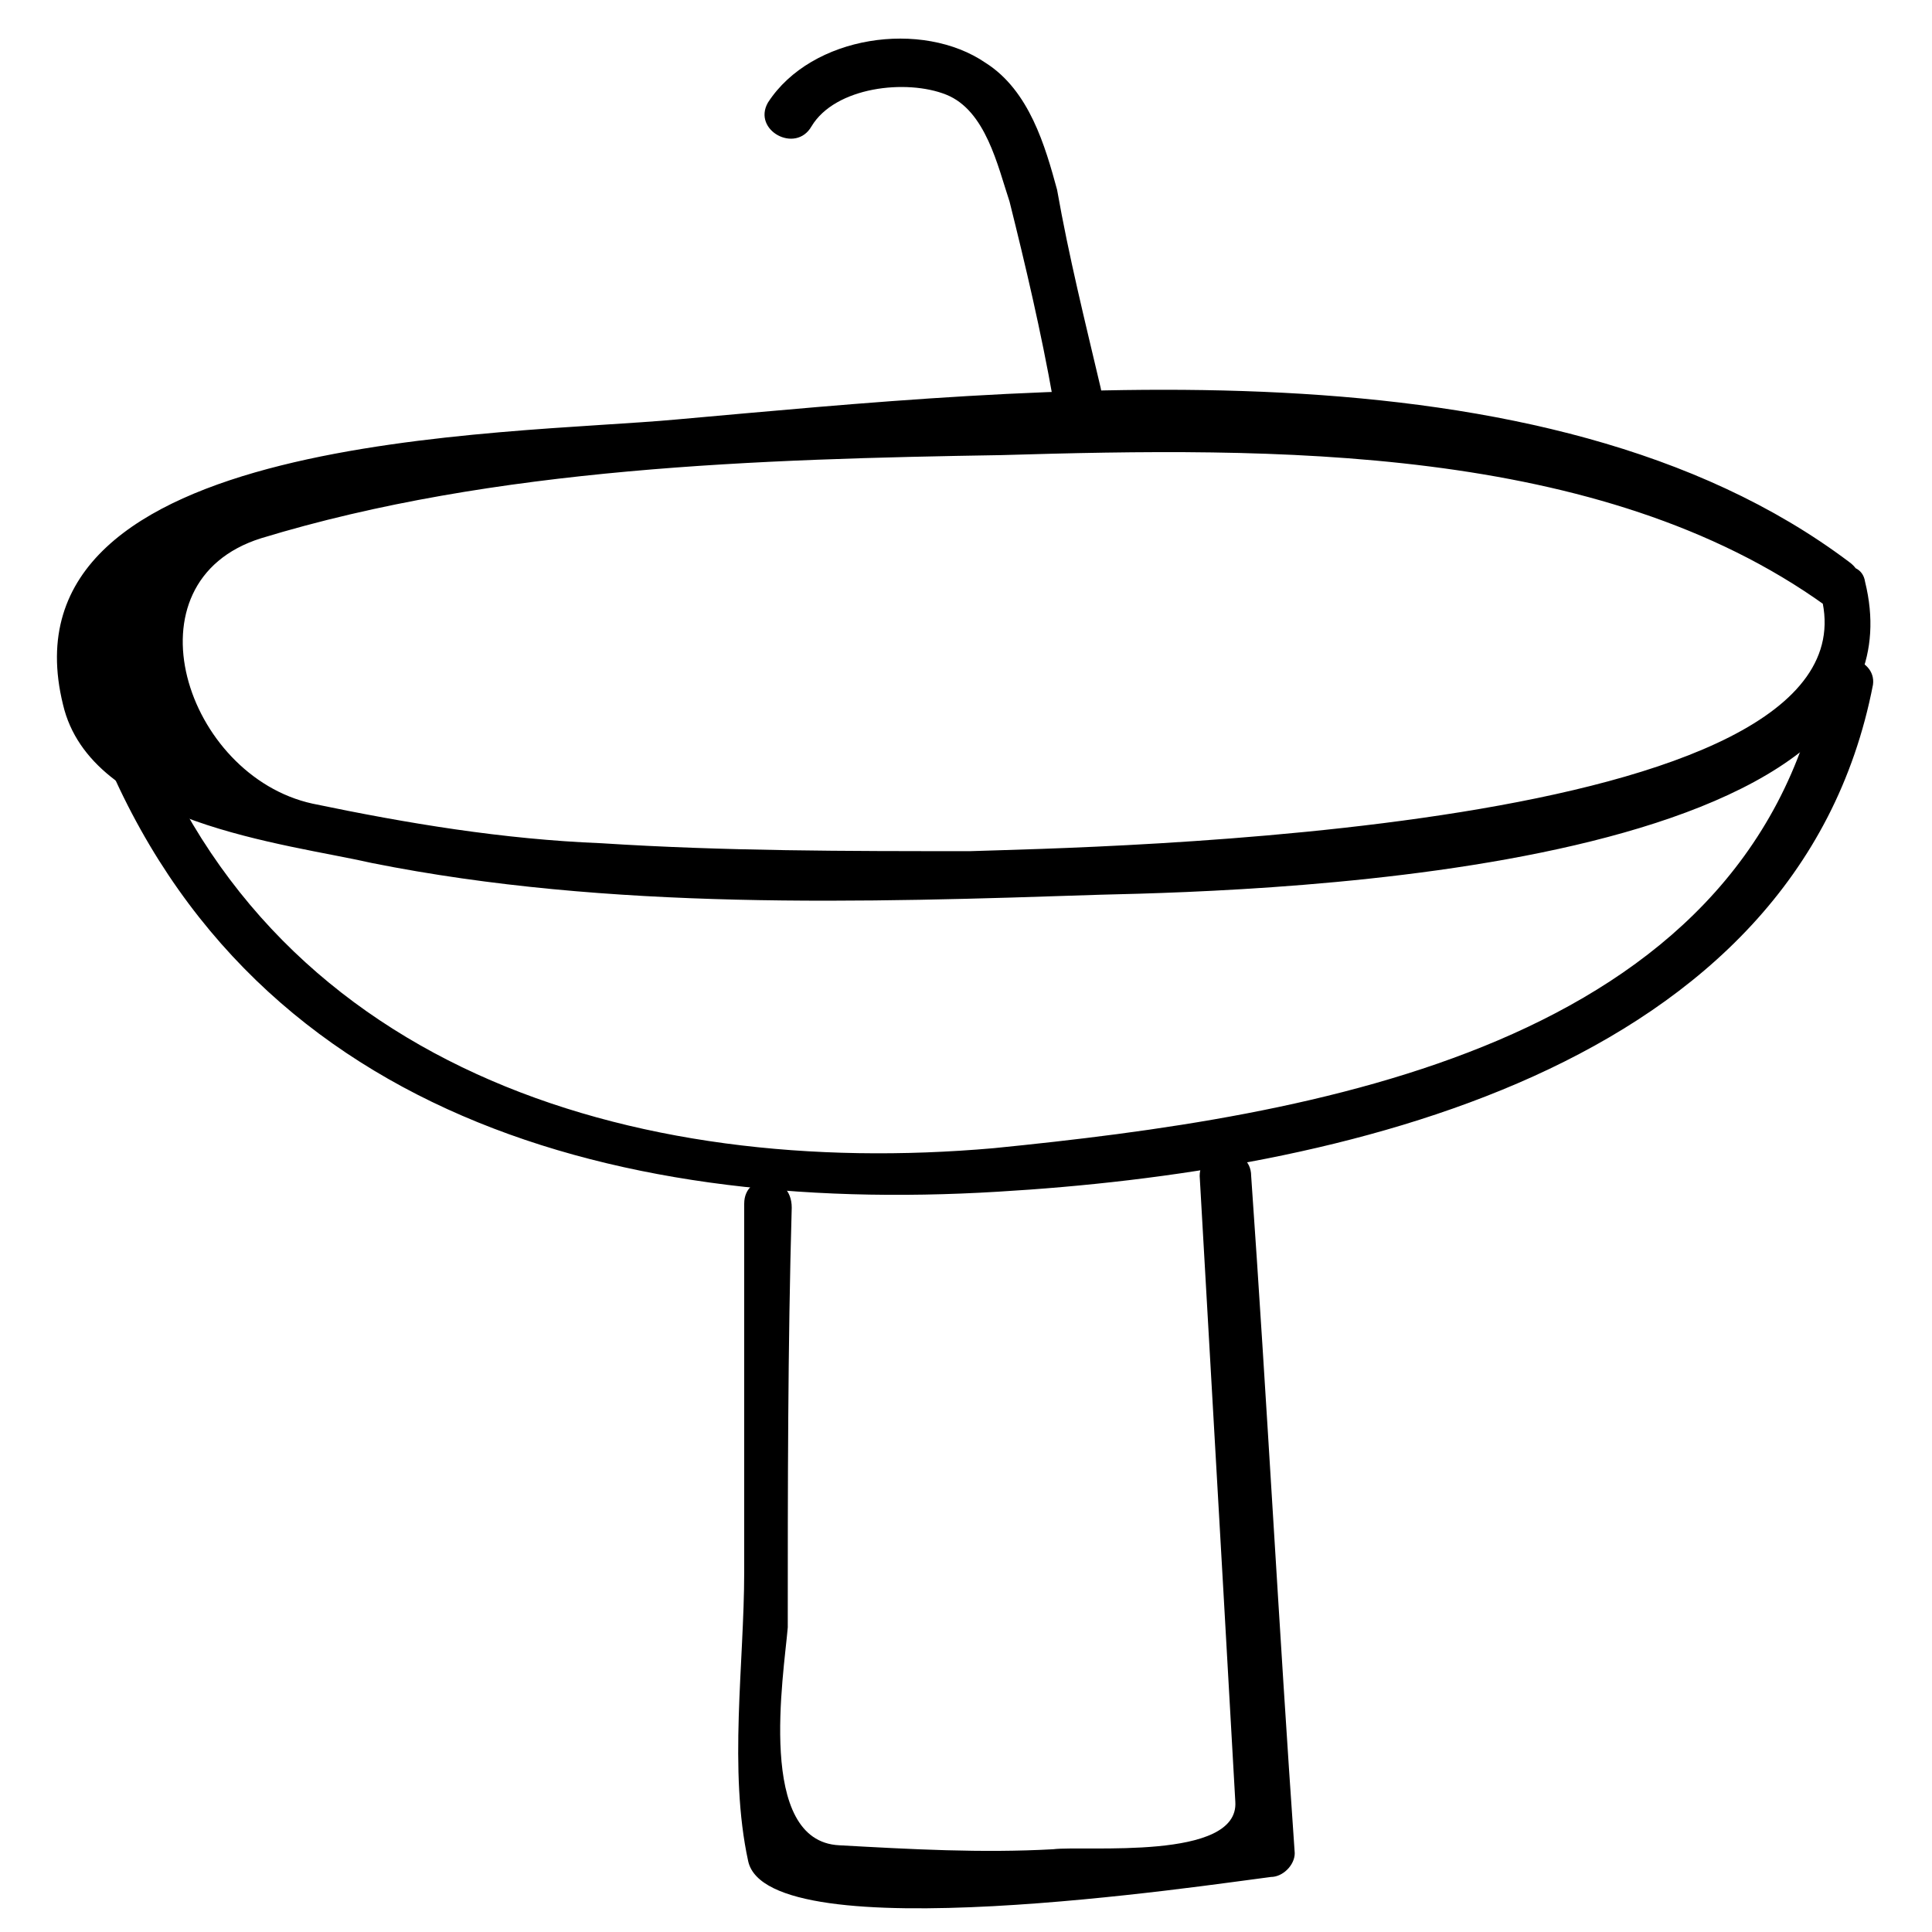
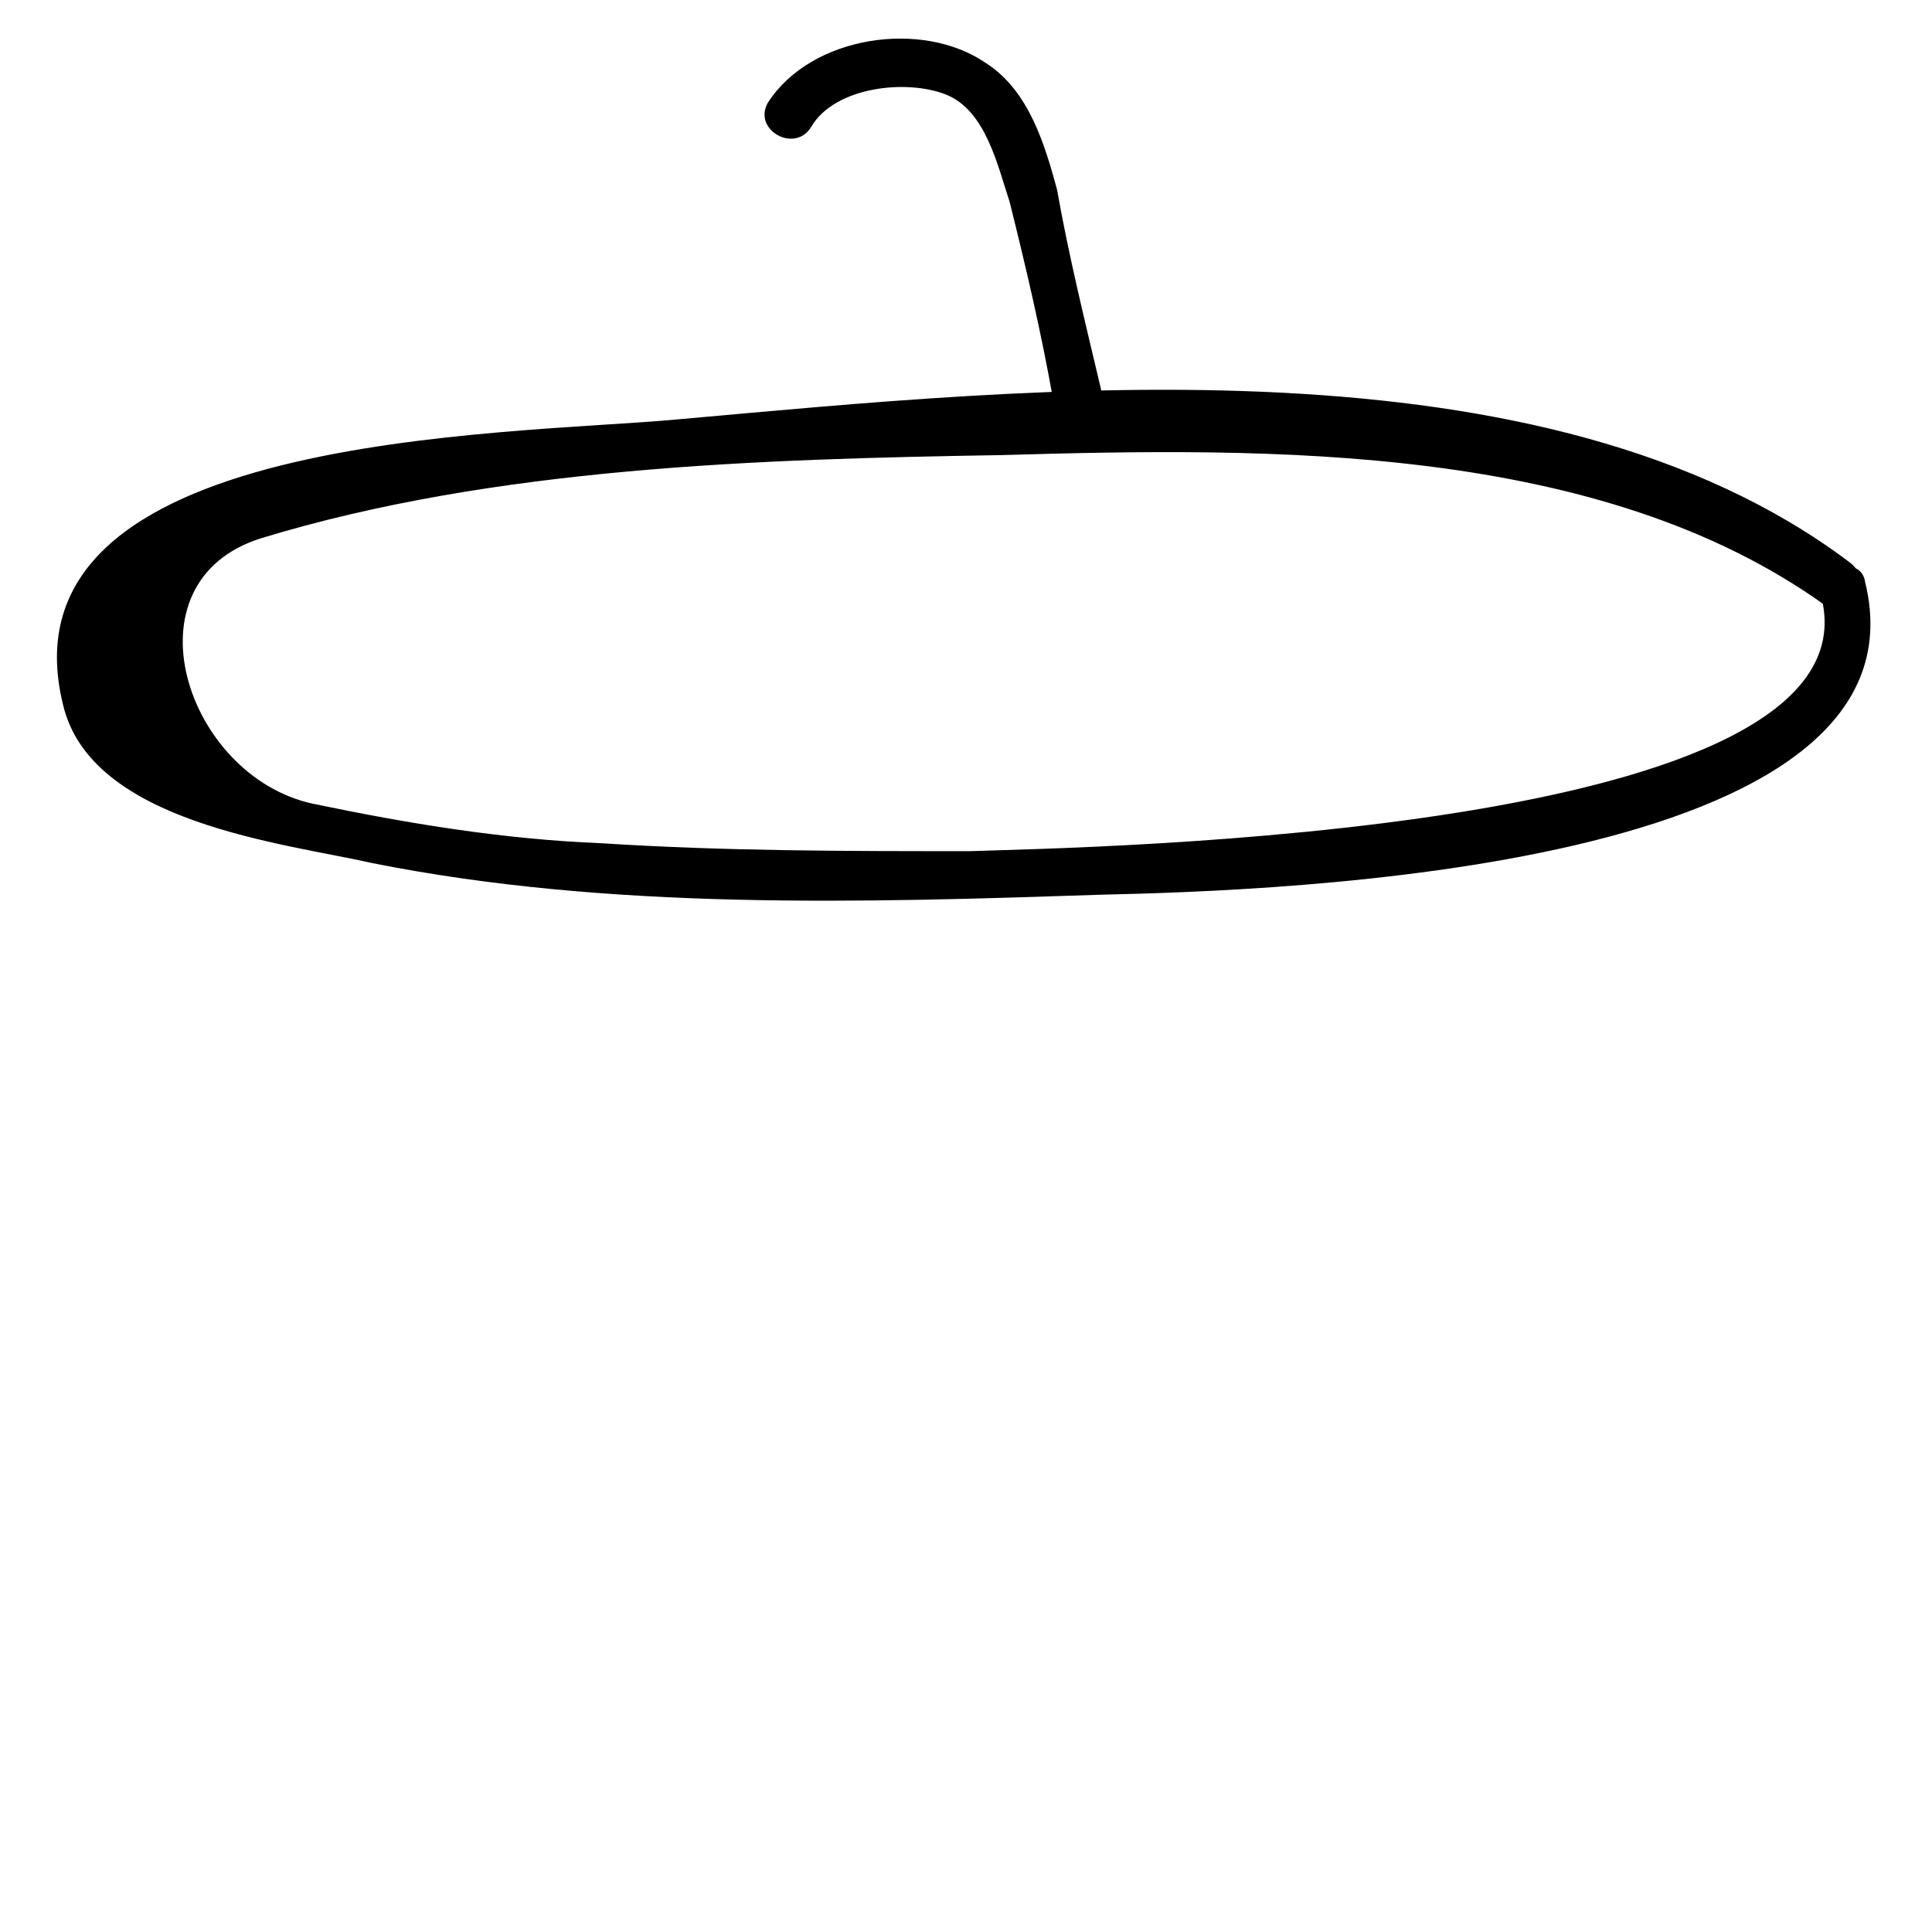
<svg xmlns="http://www.w3.org/2000/svg" fill="#000000" width="800px" height="800px" version="1.1" viewBox="144 144 512 512">
  <g>
-     <path d="m626.71 302.39c15.742 62.977-195.23 66.125-225.66 67.176-32.539 0-65.074 0-97.613-2.098-26.238-1.051-51.43-5.246-76.621-10.496-33.586-7.348-50.383-58.777-13.645-70.324 61.926-18.895 132.25-20.992 196.28-22.043 71.371-2.098 158.49-3.148 218.32 39.887 6.297 5.246 13.645-6.297 6.297-11.547-80.816-60.879-216.22-46.184-310.68-37.789-45.133 4.199-180.53 3.148-162.69 75.57 7.348 31.488 58.777 36.734 81.867 41.984 62.977 12.594 130.15 10.496 193.13 8.398 46.184-1.051 221.46-6.297 202.57-82.918-1.055-7.348-13.648-4.199-11.551 4.199z" />
-     <path d="m626.71 323.38c-19.941 98.664-135.4 116.51-219.37 124.9-95.512 8.395-194.18-20.992-227.76-119.66-3.148-8.398-15.742-4.199-12.594 3.148 36.734 106.01 137.5 134.35 241.41 128.05 89.215-5.246 212.02-31.488 231.96-134.35 1.047-7.348-11.547-10.496-13.648-2.098z" />
-     <path d="m341.22 462.98v97.613c0 24.141-4.199 52.48 1.051 76.621 5.246 24.141 121.75 6.297 138.55 4.199 3.148 0 6.297-3.148 6.297-6.297-4.199-59.828-7.348-119.66-11.547-179.48 0-8.398-13.645-8.398-13.645 0 2.098 36.734 4.199 73.473 6.297 110.21 1.051 18.895 2.098 36.734 3.148 55.629 1.051 15.742-39.887 11.547-48.281 12.594-18.895 1.051-37.785 0-56.68-1.051-22.043-1.051-14.695-45.133-13.645-57.727 0-36.734 0-74.523 1.051-111.26 0-9.449-12.594-9.449-12.594-1.051z" />
+     <path d="m626.71 302.39c15.742 62.977-195.23 66.125-225.66 67.176-32.539 0-65.074 0-97.613-2.098-26.238-1.051-51.43-5.246-76.621-10.496-33.586-7.348-50.383-58.777-13.645-70.324 61.926-18.895 132.25-20.992 196.28-22.043 71.371-2.098 158.49-3.148 218.32 39.887 6.297 5.246 13.645-6.297 6.297-11.547-80.816-60.879-216.22-46.184-310.68-37.789-45.133 4.199-180.53 3.148-162.69 75.57 7.348 31.488 58.777 36.734 81.867 41.984 62.977 12.594 130.15 10.496 193.13 8.398 46.184-1.051 221.46-6.297 202.57-82.918-1.055-7.348-13.648-4.199-11.551 4.199" />
    <path d="m359.06 177.48c6.297-10.496 25.191-12.594 35.688-8.398 10.496 4.199 13.645 18.895 16.793 28.34 4.199 16.793 8.398 34.637 11.547 52.48 2.098 8.398 14.695 5.246 12.594-3.148-4.199-17.844-8.398-34.637-11.547-52.48-3.148-11.547-7.348-26.238-18.895-33.586-16.793-11.547-46.184-7.348-57.727 10.496-4.195 7.344 7.352 13.641 11.547 6.297z" />
  </g>
</svg>